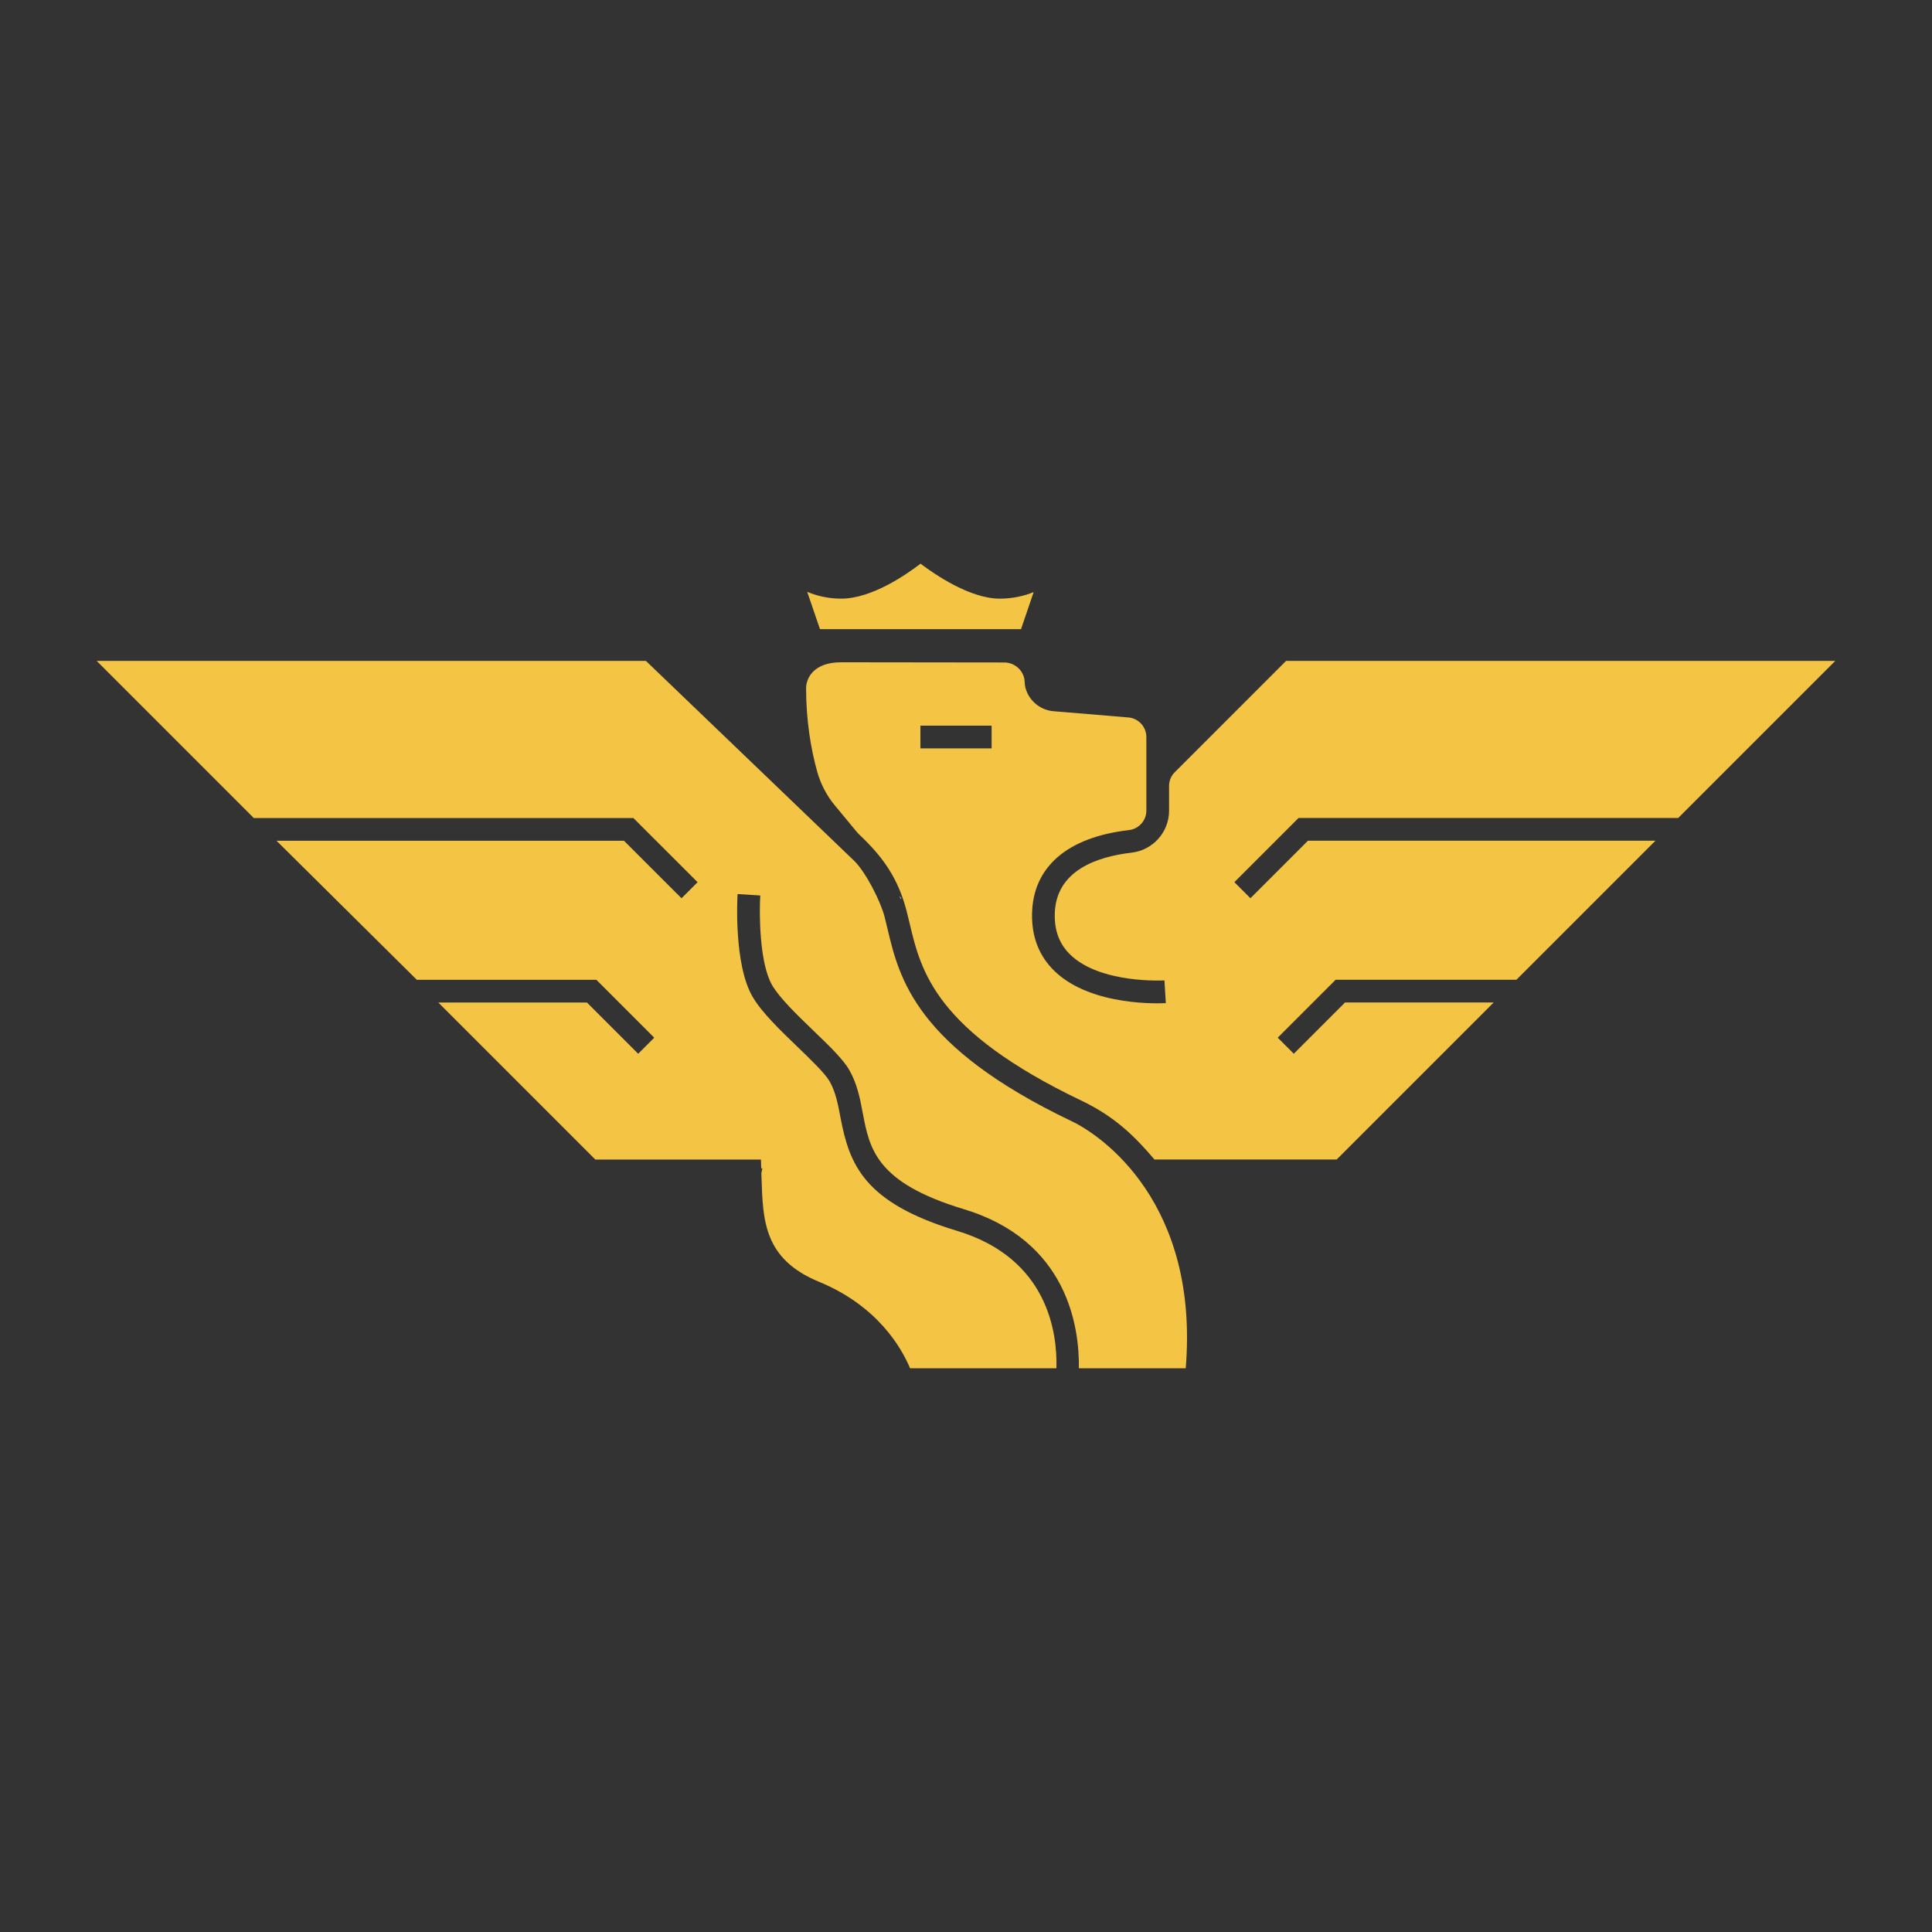
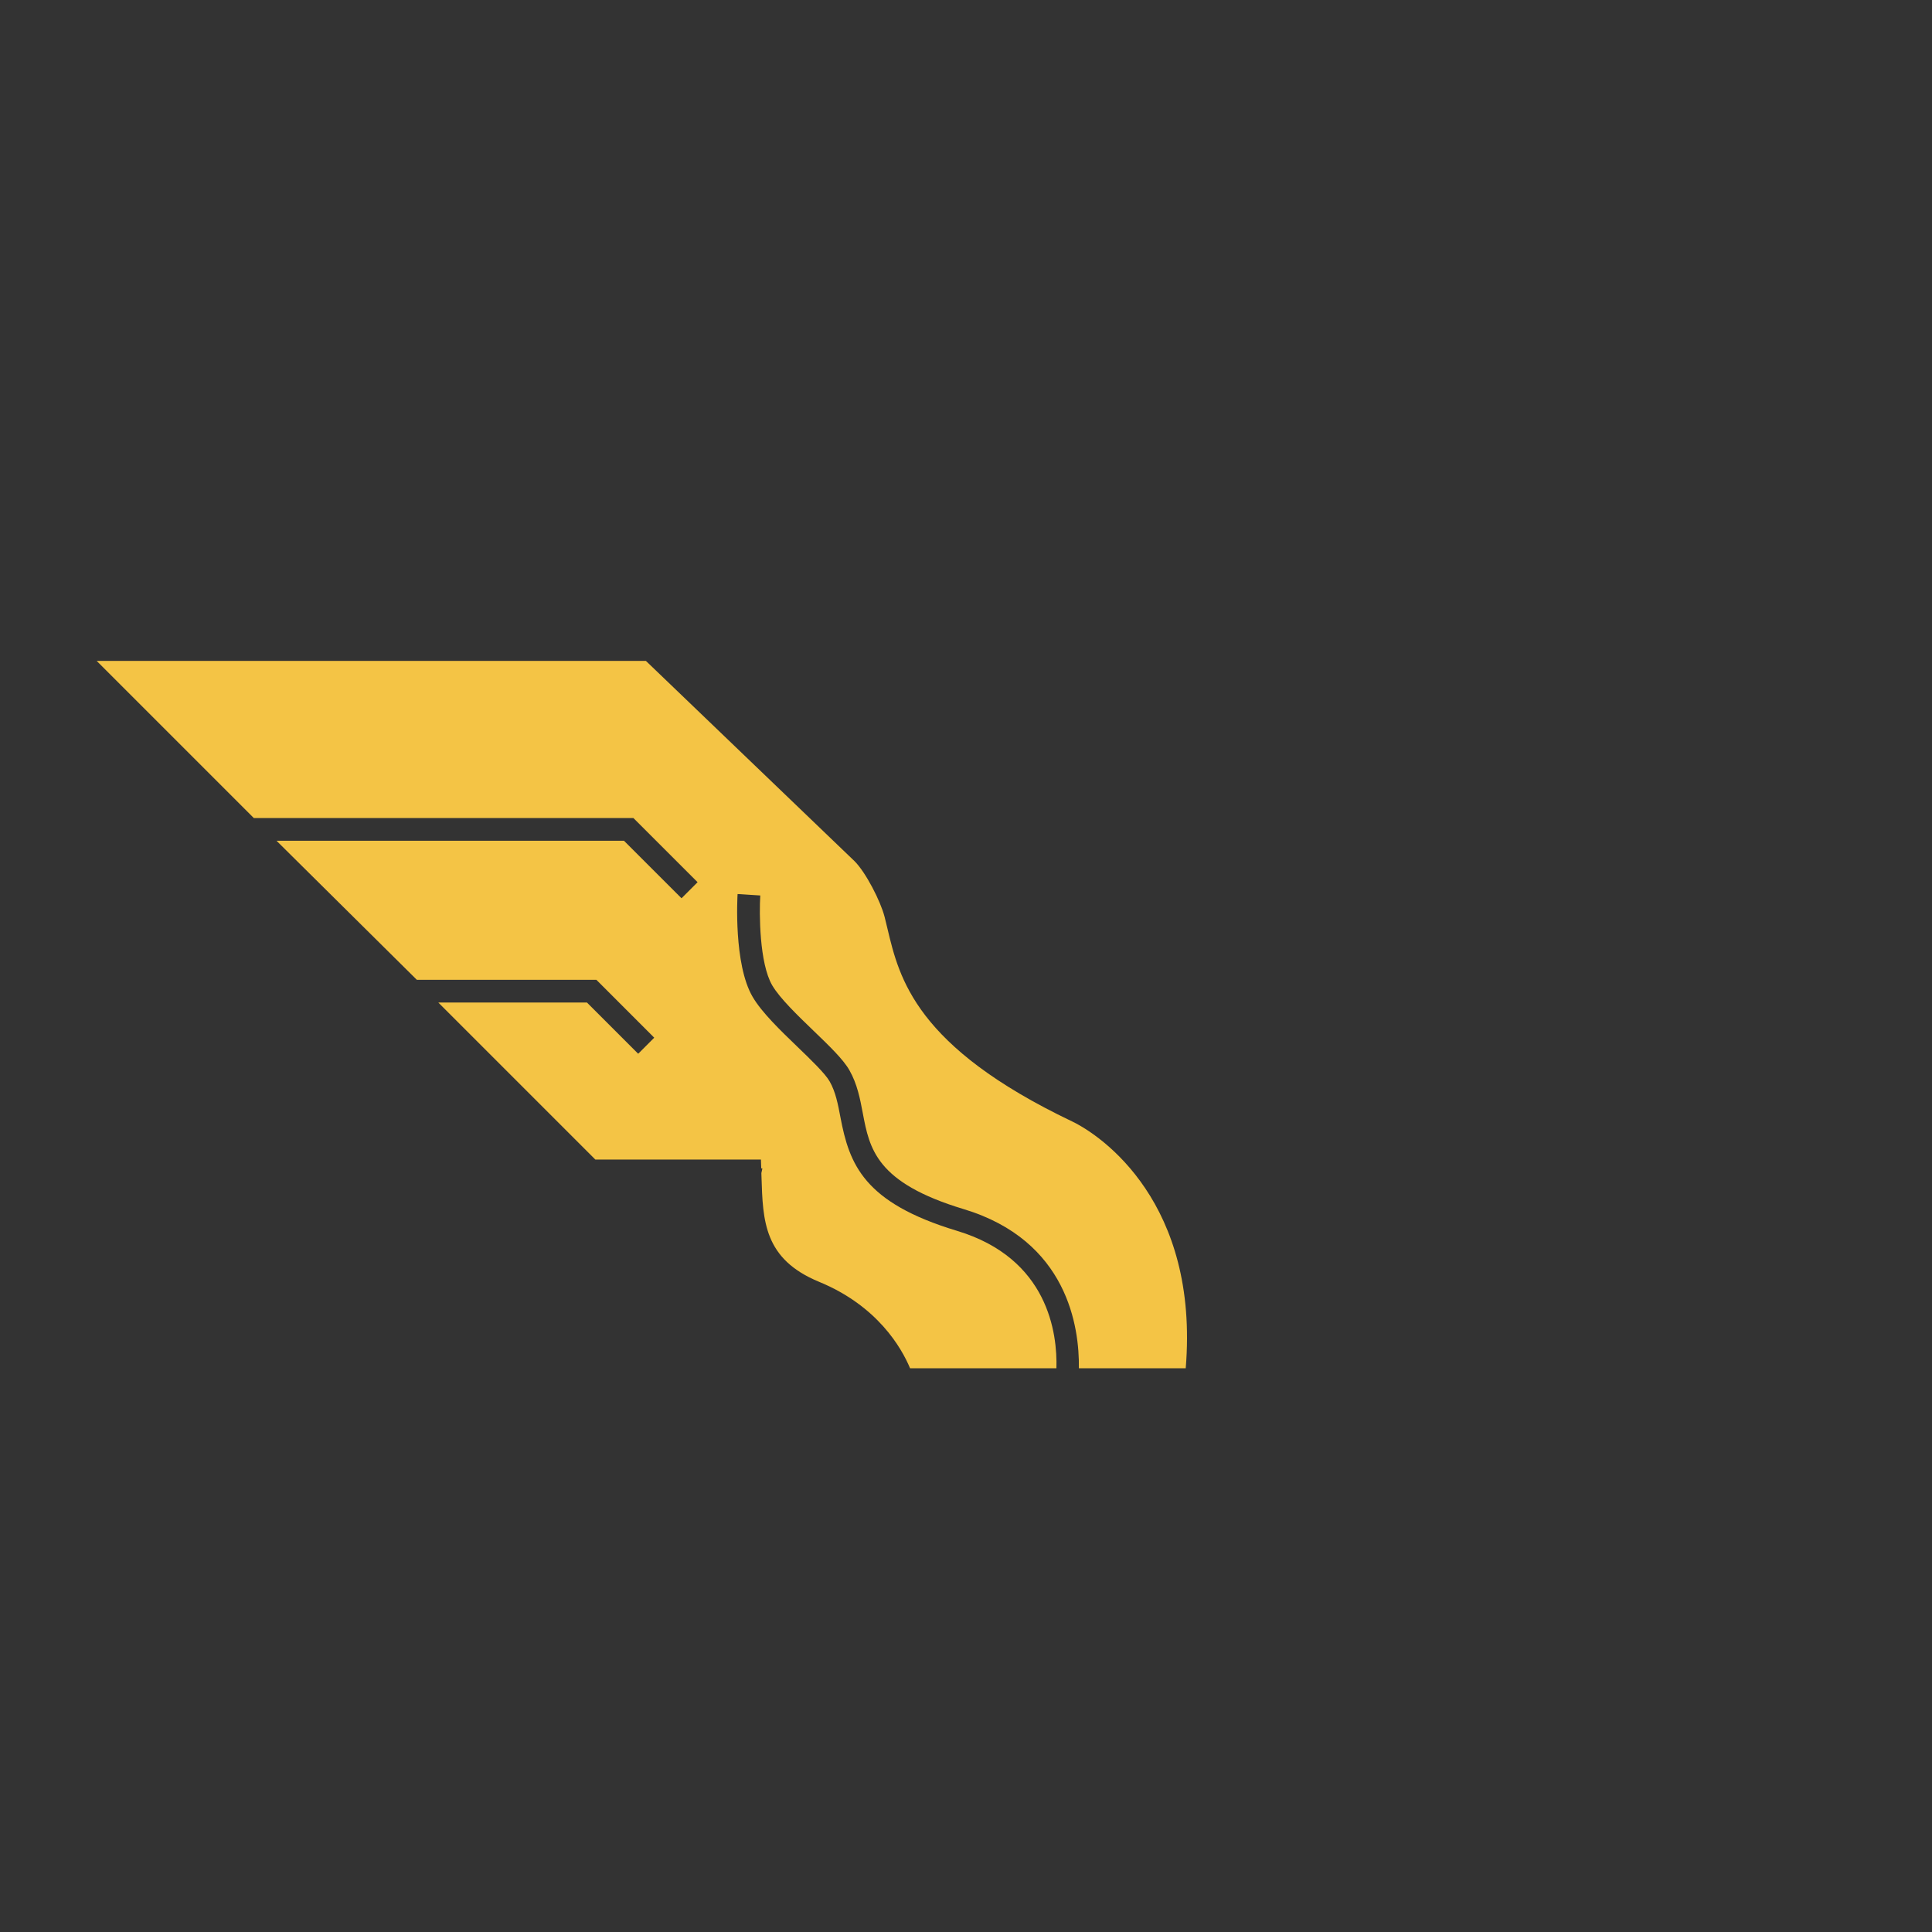
<svg xmlns="http://www.w3.org/2000/svg" id="Layer_1" data-name="Layer 1" viewBox="0 0 595.28 595.28">
  <rect x="0" y="0" width="595.28" height="595.28" fill="#333333" stroke="none" />
  <defs>
    <style>
      .cls-1 {
        fill: #f4c445;
      }

      .cls-1, .cls-2 {
        stroke-width: 0px;
      }

      .cls-2 {
        fill: #fff;
      }
    </style>
  </defs>
  <g>
    <path class="cls-1" d="M29.8,203.64h169.22l64.3,61.72c3.47,3.47,7.98,12.29,9.21,17.04,0,.03.02.07.03.1.3,1.17.59,2.38.88,3.62,3.65,15.35,8.64,36.37,56.83,59.38,9.42,4.5,39.26,25.31,35.07,76.09h-32.92c.18-12.6-3.41-39.37-35.52-49.05-27-8.14-28.98-18.57-31.07-29.61-.83-4.39-1.69-8.92-4.12-13.19-1.89-3.33-6.14-7.43-11.06-12.16-4.87-4.69-10.38-10-12.71-13.97-4-6.83-4.02-22.31-3.69-27.7l-6.99-.44c-.05.88-1.26,21.61,4.64,31.68,2.82,4.81,8.45,10.23,13.89,15.47,4.15,4,8.44,8.13,9.84,10.58,1.85,3.25,2.56,7.03,3.32,11.03,2.75,14.53,7.15,26.33,35.93,35.01,28.18,8.5,30.93,31.68,30.62,42.35h-45.09c-2.64-6.31-10.03-19.23-28.03-26.64-16.99-7-17.34-18.73-17.75-32.3l-.04-1.2c.19-.93.32-1.46.32-1.46h-.36s-.09-2.72-.09-2.72h-51.03l-48.38-48.38h45.8l15.79,15.79,4.94-4.95-17.83-17.84h-55.32l-43.23-42.84h107.06l17.73,17.72,4.95-4.95-19.78-19.77h-116.96l-48.41-48.41h0Z" />
-     <path class="cls-1" d="M517.07,252.04l48.41-48.41h-169.22l-34.33,34.34c-1.1,1.1-1.72,2.6-1.72,4.16v7.64c0,6.62-4.97,12.19-11.57,12.95-10.65,1.23-23.4,5.52-23.65,18.96-.1,5.21,1.49,9.31,4.85,12.54,9.32,8.94,28.74,7.87,28.94,7.86l.43,6.99c-.92.06-22.65,1.28-34.2-9.78-4.8-4.6-7.16-10.56-7.02-17.74.27-14.43,10.87-23.59,29.84-25.78,3.07-.36,5.38-2.94,5.38-6v-22.7c0-3.11-2.43-5.75-5.53-6.01l-23.13-1.93c-4.3-.36-7.9-3.57-8.73-7.82l-.19-2.09c-.58-2.96-3.18-5.1-6.2-5.1l-50.26-.06c-8.89,0-10.81,5.32-10.8,8,0,10.14,1.55,19.05,3.44,25.75,1.07,3.79,2.9,7.32,5.42,10.36l6.83,8.24c.19.23.39.44.6.64,3.86,3.66,7.35,7.45,10.14,12.31.18.31.35.62.52.94,1.63,3,2.99,6.42,4.03,10.44.31,1.22.61,2.47.92,3.75,3.5,14.76,7.86,33.11,53.03,54.68,10.39,4.97,16.62,11.27,22.4,18.09h56.15l48.38-48.38h-45.8l-15.79,15.79-4.95-4.95,17.84-17.84h55.7l42.84-42.84h-107.07l-17.72,17.72-4.95-4.95,19.77-19.77h116.97ZM305.53,230.59h-21.94v-7h21.94v7Z" />
  </g>
  <g>
-     <path class="cls-2" d="M277.69,276.79l-.14.14c-.17-.32-.34-.63-.52-.94l.66.8Z" />
-     <path class="cls-1" d="M318.48,182.44l-3.89,11.42h-61.94l-3.94-11.51c2.8,1.18,6.32,2.1,10.5,2.1,9.35,0,20.04-7.4,24.42-10.77,4.35,3.29,15.23,10.77,24.39,10.77,4.18,0,7.69-.88,10.47-2.02Z" />
-   </g>
+     </g>
</svg>